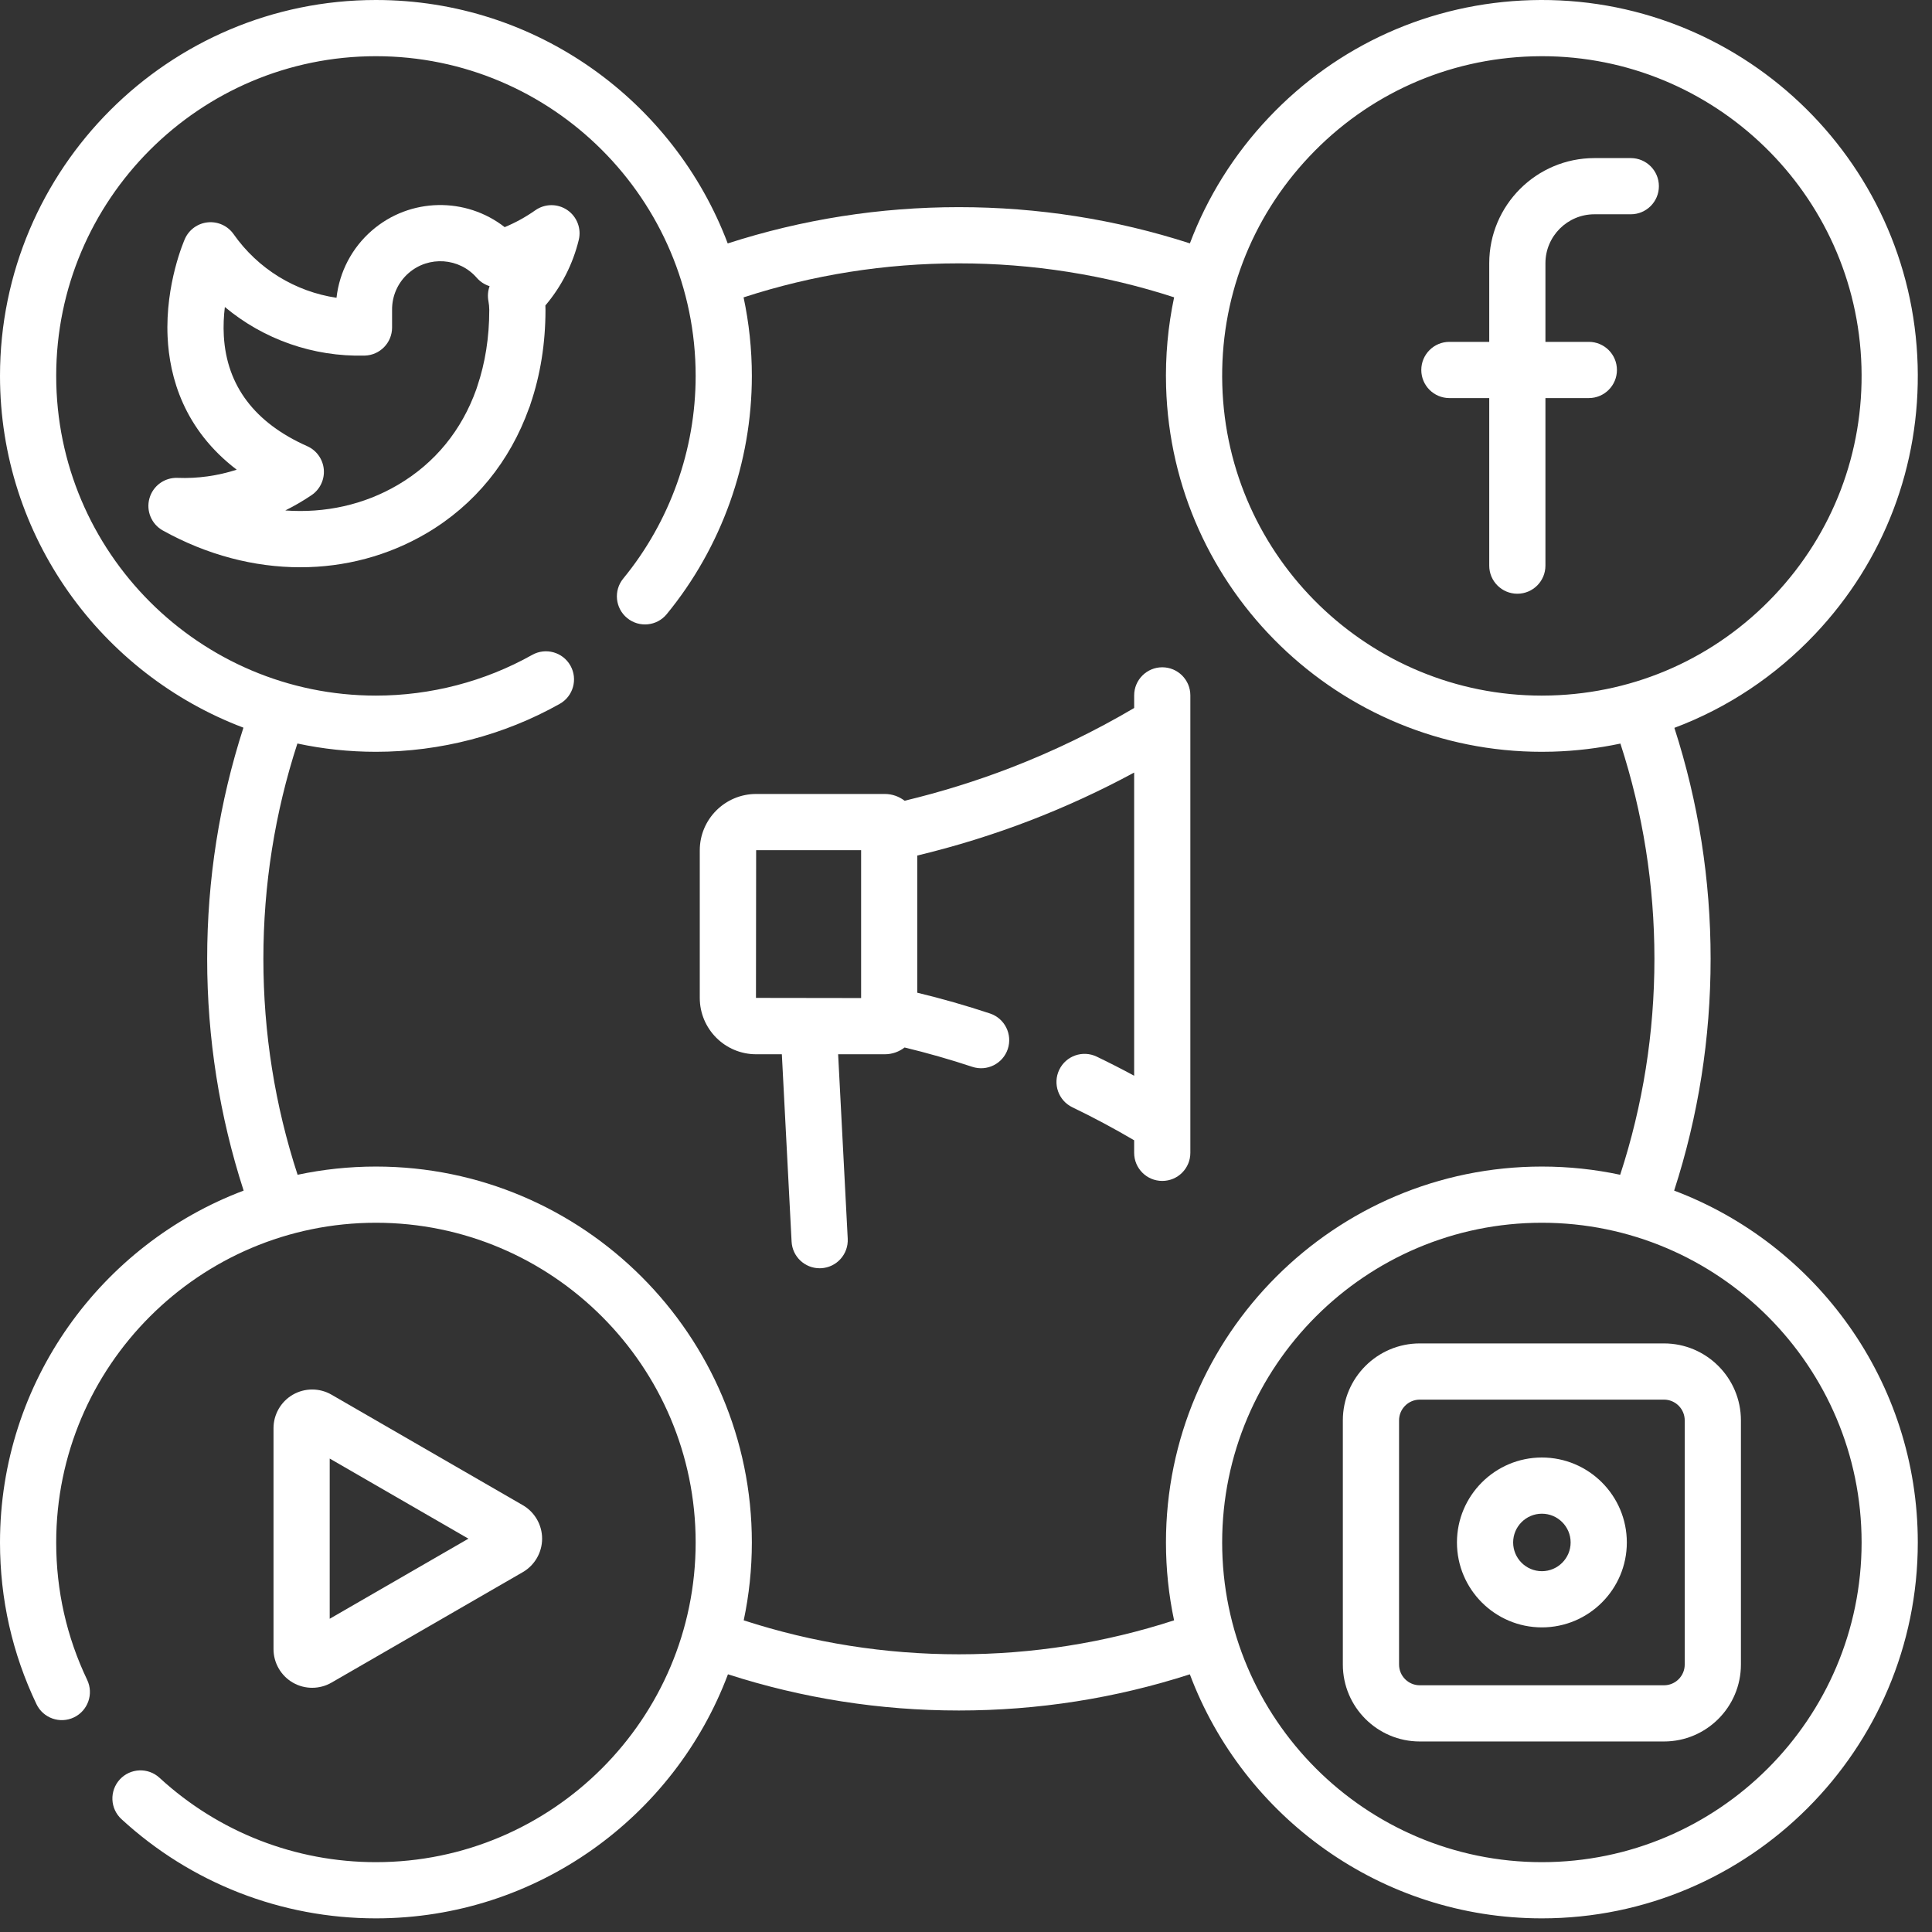
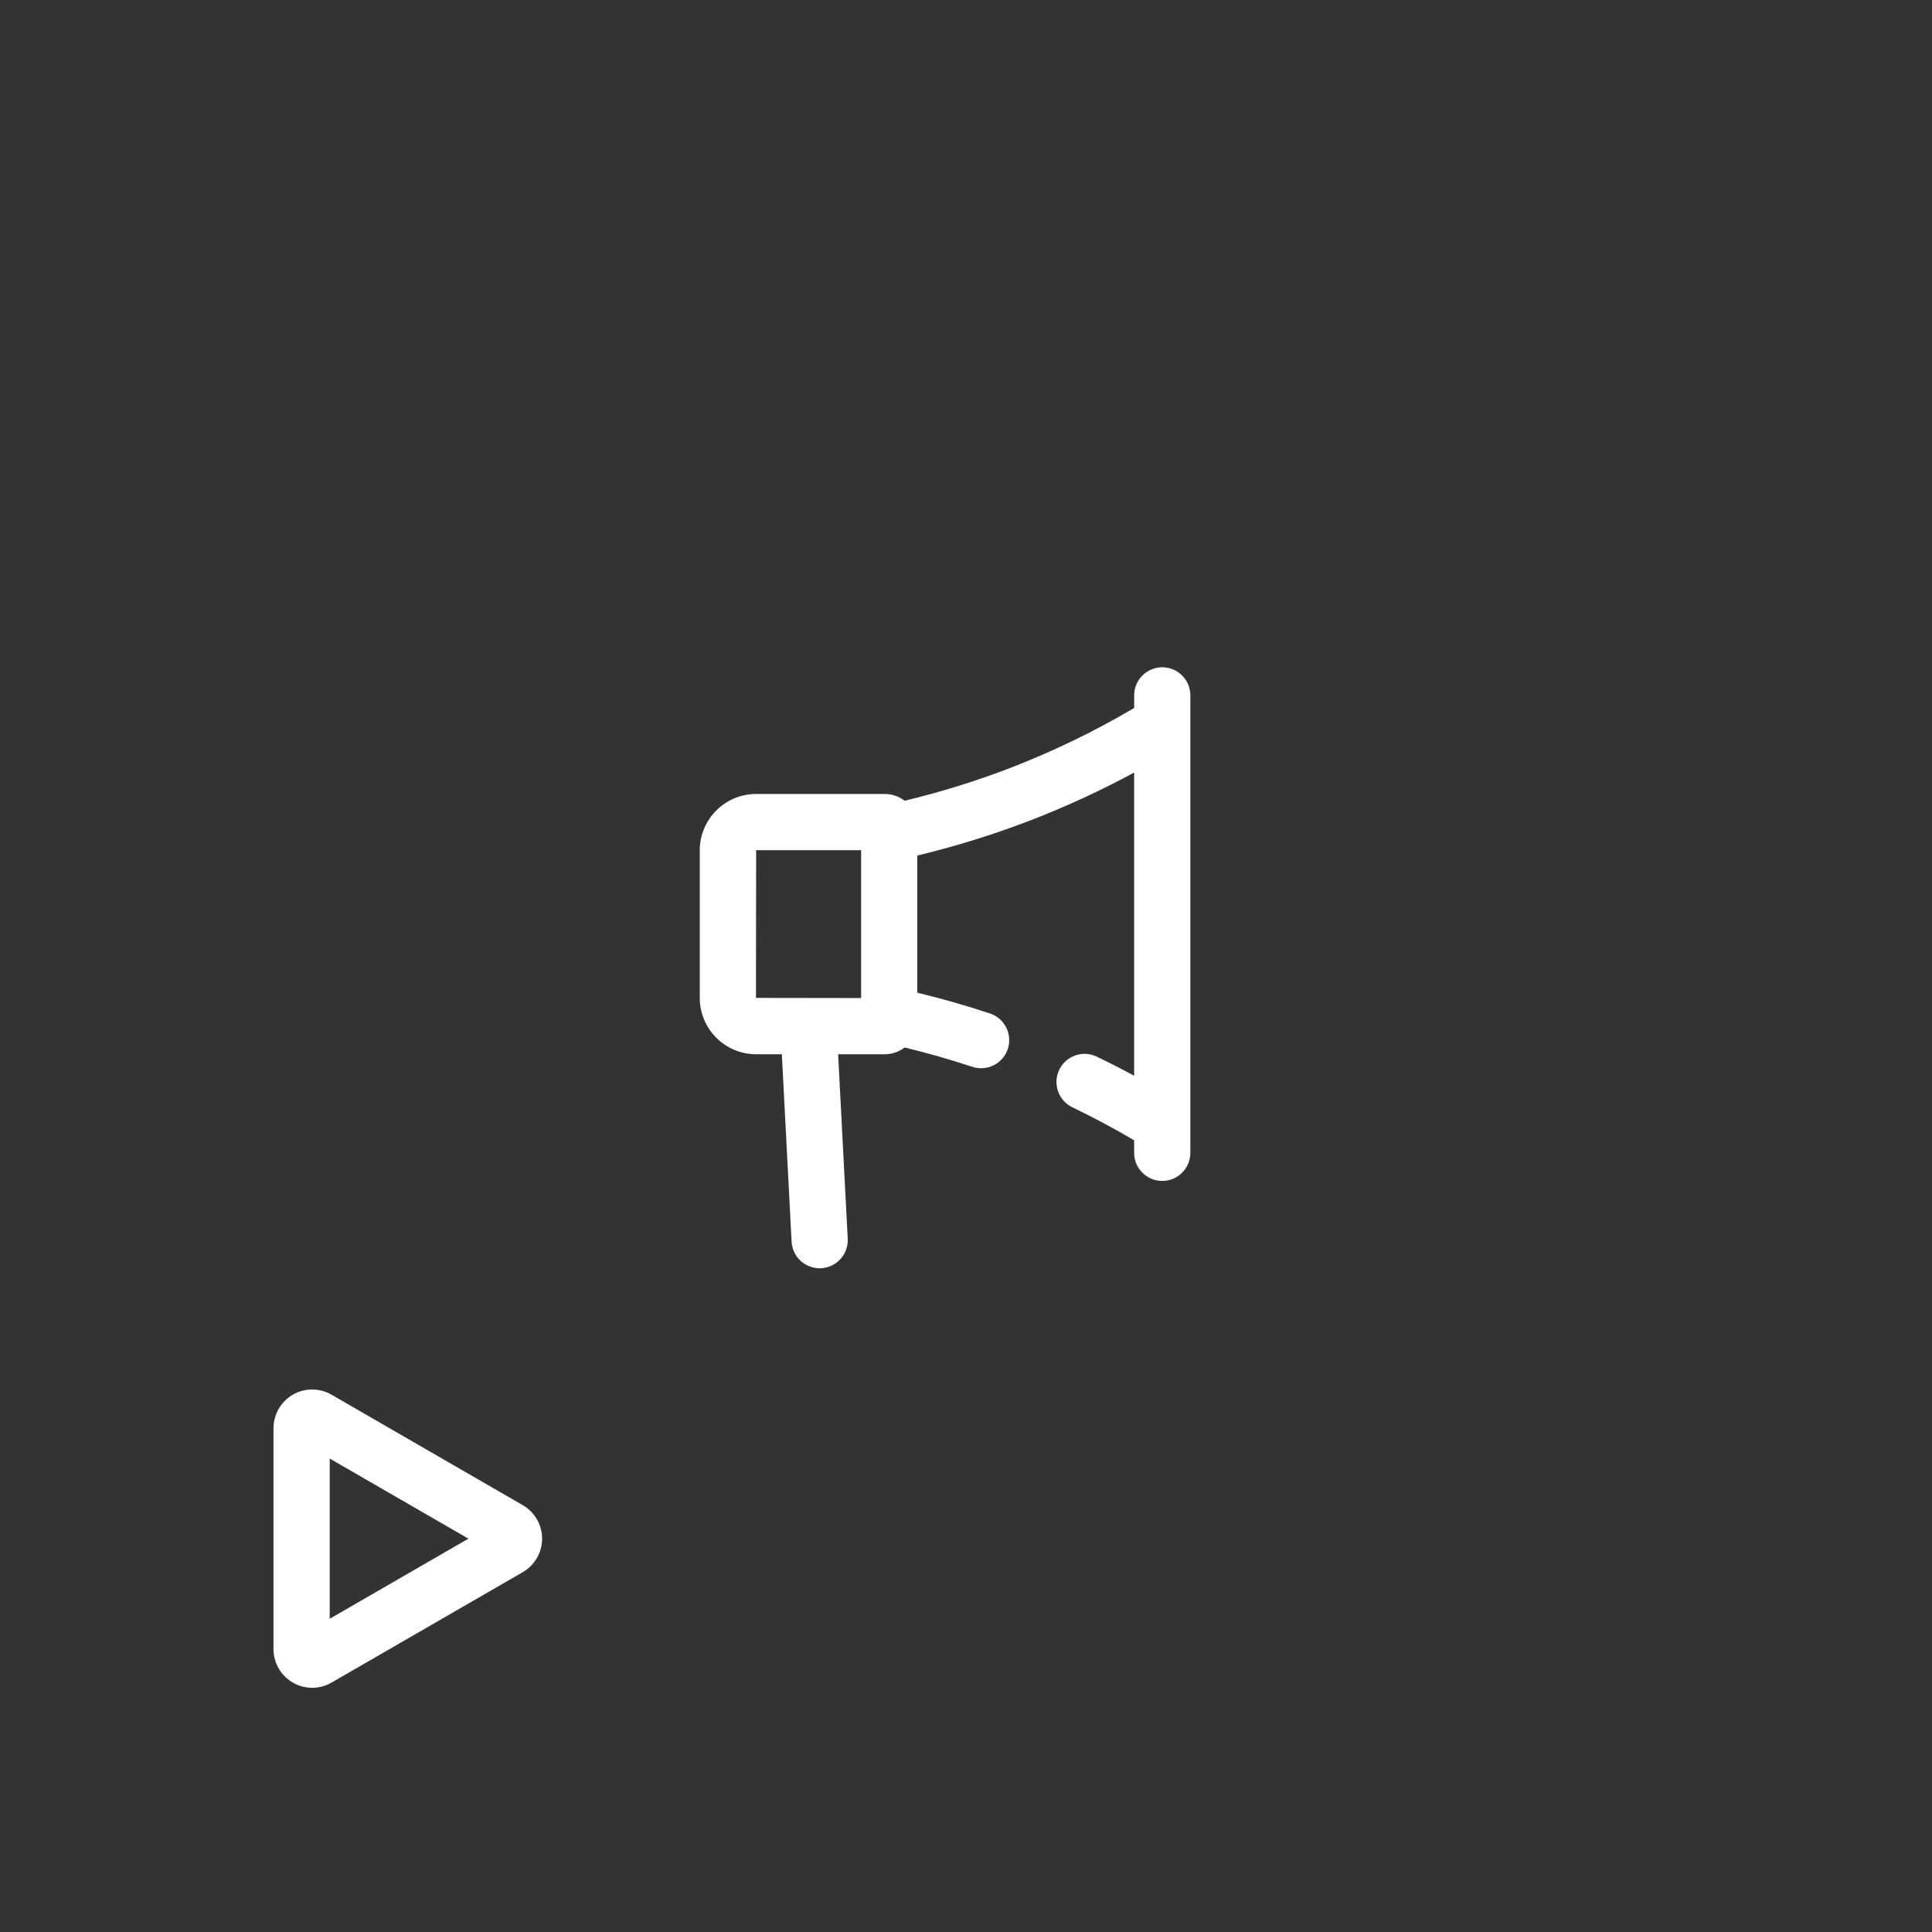
<svg xmlns="http://www.w3.org/2000/svg" width="114" height="114" viewBox="0 0 114 114" fill="none">
  <rect x="0" y="0" width="114" height="114" fill="#333333" stroke="none" />
-   <path d="M98.785 70.253C100.212 65.849 100.937 61.257 100.937 56.577C100.937 51.914 100.217 47.338 98.799 42.948C101.918 41.777 104.753 39.902 107.107 37.409C111.176 33.102 113.323 27.468 113.153 21.546C112.803 9.32 102.572 -0.339 90.345 0.009C84.422 0.179 78.921 2.644 74.852 6.952C72.798 9.127 71.235 11.641 70.211 14.36C65.821 12.943 61.245 12.223 56.58 12.223C51.913 12.223 47.334 12.945 42.94 14.364C39.772 5.979 31.663 0 22.182 0C9.95 0 0 9.95 0 22.181C0 31.661 5.98 39.769 14.364 42.937C12.945 47.331 12.224 51.911 12.224 56.577C12.224 61.257 12.949 65.849 14.376 70.253C5.985 73.418 0 81.53 0 91.014C0 94.353 0.724 97.563 2.151 100.554C2.546 101.381 3.536 101.731 4.362 101.337C5.188 100.942 5.538 99.952 5.145 99.126C3.931 96.583 3.316 93.854 3.316 91.014C3.316 80.613 11.78 72.15 22.182 72.15C32.585 72.15 41.048 80.613 41.048 91.014C41.048 101.416 32.585 109.879 22.182 109.879C17.437 109.879 12.902 108.111 9.413 104.901C8.739 104.281 7.69 104.325 7.07 104.998C6.45 105.673 6.493 106.721 7.168 107.341C11.271 111.116 16.603 113.195 22.182 113.195C31.676 113.195 39.796 107.198 42.954 98.794C47.342 100.21 51.917 100.93 56.58 100.93C61.244 100.93 65.82 100.21 70.208 98.795C73.366 107.199 81.486 113.195 90.98 113.195C103.212 113.195 113.162 103.244 113.162 91.014C113.162 81.53 107.177 73.417 98.785 70.253ZM77.264 9.229C80.723 5.565 85.403 3.468 90.441 3.324C90.624 3.319 90.805 3.316 90.988 3.316C101.142 3.316 109.546 11.426 109.838 21.64C109.982 26.677 108.157 31.468 104.697 35.132C101.237 38.796 96.557 40.893 91.52 41.037C91.337 41.042 91.155 41.045 90.972 41.045C80.818 41.045 72.414 32.935 72.123 22.721C71.977 17.684 73.804 12.892 77.264 9.229ZM69.278 95.61C65.192 96.938 60.928 97.614 56.58 97.614C52.234 97.614 47.97 96.938 43.884 95.61C44.198 94.126 44.364 92.589 44.364 91.014C44.364 78.784 34.413 68.834 22.182 68.834C20.597 68.834 19.051 69.002 17.56 69.319C16.22 65.219 15.541 60.94 15.541 56.577C15.541 52.228 16.217 47.962 17.548 43.872C19.043 44.192 20.593 44.361 22.182 44.361C25.982 44.361 29.731 43.383 33.025 41.534C33.823 41.086 34.107 40.076 33.659 39.277C33.211 38.478 32.2 38.195 31.402 38.643C28.602 40.214 25.413 41.045 22.182 41.045C11.779 41.045 3.316 32.582 3.316 22.18C3.316 11.779 11.78 3.316 22.182 3.316C32.585 3.316 41.048 11.779 41.048 22.181C41.048 26.533 39.531 30.778 36.776 34.137C36.195 34.844 36.298 35.889 37.007 36.47C37.714 37.05 38.759 36.948 39.34 36.24C42.579 32.29 44.364 27.297 44.364 22.18C44.364 20.592 44.194 19.042 43.876 17.547C47.965 16.216 52.231 15.54 56.58 15.54C60.928 15.54 65.193 16.215 69.28 17.544C68.918 19.256 68.756 21.022 68.807 22.816C69.152 34.826 79.031 44.362 90.972 44.361C91.185 44.361 91.4 44.358 91.615 44.352C92.974 44.313 94.311 44.151 95.614 43.876C96.944 47.964 97.621 52.229 97.621 56.577C97.621 60.94 96.94 65.219 95.601 69.319C94.11 69.001 92.564 68.834 90.98 68.834C78.749 68.834 68.799 78.784 68.799 91.014C68.799 92.59 68.964 94.127 69.278 95.61ZM90.98 109.879C80.577 109.879 72.115 101.416 72.115 91.015C72.115 80.613 80.577 72.15 90.98 72.15C101.383 72.15 109.846 80.613 109.846 91.015C109.846 101.416 101.383 109.879 90.98 109.879Z" fill="white" />
-   <path d="M33.473 12.393C32.901 12.004 32.149 12.01 31.584 12.409C31.019 12.807 30.415 13.14 29.779 13.403C27.501 11.621 24.199 11.642 21.938 13.608C20.762 14.631 20.027 16.044 19.856 17.571C17.424 17.209 15.225 15.87 13.783 13.816C13.439 13.327 12.858 13.062 12.265 13.119C11.67 13.177 11.153 13.55 10.91 14.096C10.863 14.203 9.747 16.753 9.889 19.873C9.998 22.261 10.852 25.338 13.967 27.715C12.845 28.077 11.661 28.244 10.48 28.197C9.711 28.167 9.025 28.667 8.818 29.406C8.61 30.145 8.938 30.93 9.609 31.303C12.21 32.748 14.997 33.472 17.72 33.472C20.335 33.472 22.892 32.803 25.167 31.466C28.019 29.788 30.092 27.219 31.217 24.081C31.252 24.002 31.282 23.919 31.305 23.833C31.884 22.129 32.187 20.263 32.187 18.284C32.187 18.197 32.184 18.11 32.181 18.024C33.127 16.908 33.803 15.586 34.151 14.156C34.314 13.485 34.044 12.782 33.473 12.393ZM28.82 17.766C28.852 17.939 28.87 18.118 28.87 18.289C28.87 19.914 28.628 21.419 28.168 22.78C28.143 22.842 28.122 22.907 28.105 22.973C27.244 25.383 25.676 27.318 23.485 28.607C21.48 29.788 19.178 30.29 16.833 30.12C17.37 29.854 17.889 29.552 18.386 29.215C18.883 28.877 19.159 28.296 19.106 27.695C19.052 27.095 18.677 26.572 18.127 26.327C15.031 24.952 13.376 22.763 13.207 19.824C13.173 19.222 13.203 18.645 13.268 18.115C15.549 20.021 18.47 21.061 21.52 20.982C22.419 20.959 23.135 20.224 23.135 19.325V18.319C23.135 18.312 23.135 18.304 23.135 18.297C23.124 17.458 23.48 16.661 24.114 16.111C25.299 15.081 27.1 15.206 28.131 16.391C28.338 16.628 28.602 16.797 28.89 16.886C28.789 17.164 28.763 17.467 28.82 17.766Z" fill="white" />
-   <path d="M85.523 23.489H87.874V33.376C87.874 34.292 88.617 35.034 89.532 35.034C90.448 35.034 91.19 34.292 91.19 33.376V23.489H93.751C94.666 23.489 95.409 22.746 95.409 21.831C95.409 20.915 94.666 20.172 93.751 20.172H91.19V15.533C91.19 13.941 92.487 12.644 94.08 12.644H96.227C97.142 12.644 97.885 11.902 97.885 10.986C97.885 10.07 97.142 9.328 96.227 9.328H94.08C90.658 9.328 87.874 12.111 87.874 15.533V20.172H85.523C84.608 20.172 83.865 20.915 83.865 21.831C83.865 22.746 84.608 23.489 85.523 23.489Z" fill="white" />
  <path d="M18.42 99.59C18.815 99.59 19.21 99.488 19.561 99.285L30.848 92.766C31.552 92.36 31.988 91.602 31.988 90.79C31.988 89.978 31.552 89.221 30.848 88.815L19.561 82.295C18.858 81.888 17.984 81.888 17.28 82.295C16.576 82.701 16.139 83.459 16.139 84.271V97.309C16.139 98.122 16.576 98.879 17.28 99.285C17.632 99.489 18.026 99.59 18.42 99.59ZM19.455 86.064L27.639 90.791L19.455 95.517V86.064Z" fill="white" />
-   <path d="M98.186 79.27H83.775C81.273 79.27 79.236 81.307 79.236 83.811V98.218C79.236 100.722 81.273 102.758 83.775 102.758H98.186C100.688 102.758 102.725 100.722 102.725 98.218V83.811C102.725 81.307 100.688 79.27 98.186 79.27ZM99.409 98.218C99.409 98.893 98.86 99.442 98.186 99.442H83.775C83.101 99.442 82.553 98.893 82.553 98.218V83.811C82.553 83.136 83.101 82.587 83.775 82.587H98.186C98.86 82.587 99.409 83.136 99.409 83.811V98.218Z" fill="white" />
-   <path d="M90.981 86.002C88.218 86.002 85.969 88.251 85.969 91.014C85.969 93.778 88.218 96.026 90.981 96.026C93.745 96.026 95.993 93.778 95.993 91.014C95.993 88.251 93.745 86.002 90.981 86.002ZM90.981 92.71C90.046 92.71 89.285 91.949 89.285 91.014C89.285 90.079 90.046 89.318 90.981 89.318C91.916 89.318 92.677 90.079 92.677 91.014C92.677 91.949 91.916 92.71 90.981 92.71Z" fill="white" />
  <path d="M68.581 39.374C67.665 39.374 66.923 40.117 66.923 41.032V41.776C64.586 43.153 62.129 44.342 59.603 45.316C57.58 46.095 55.491 46.742 53.378 47.249C53.053 47 52.649 46.849 52.209 46.849H44.617C42.782 46.849 41.291 48.341 41.291 50.174V58.882C41.291 60.716 42.782 62.208 44.617 62.208H46.134L46.709 73.264C46.755 74.149 47.487 74.835 48.364 74.835C48.392 74.835 48.422 74.835 48.451 74.833C49.366 74.785 50.069 74.006 50.021 73.091L49.455 62.208H52.209C52.648 62.208 53.053 62.058 53.377 61.808C54.723 62.133 56.061 62.514 57.37 62.949C58.239 63.236 59.177 62.766 59.466 61.897C59.754 61.027 59.283 60.089 58.414 59.801C57.009 59.335 55.572 58.924 54.126 58.576V50.482C56.39 49.939 58.628 49.244 60.795 48.41C62.89 47.602 64.942 46.657 66.922 45.586V63.475C66.193 63.081 65.457 62.705 64.715 62.349C63.889 61.951 62.898 62.298 62.502 63.124C62.105 63.95 62.452 64.94 63.278 65.338C64.513 65.932 65.734 66.586 66.922 67.284V68.024C66.922 68.941 67.665 69.682 68.58 69.682C69.496 69.682 70.238 68.941 70.238 68.024V41.032C70.239 40.117 69.496 39.374 68.581 39.374ZM50.811 58.891L44.607 58.882L44.617 50.165H50.811V58.891Z" fill="white" />
</svg>